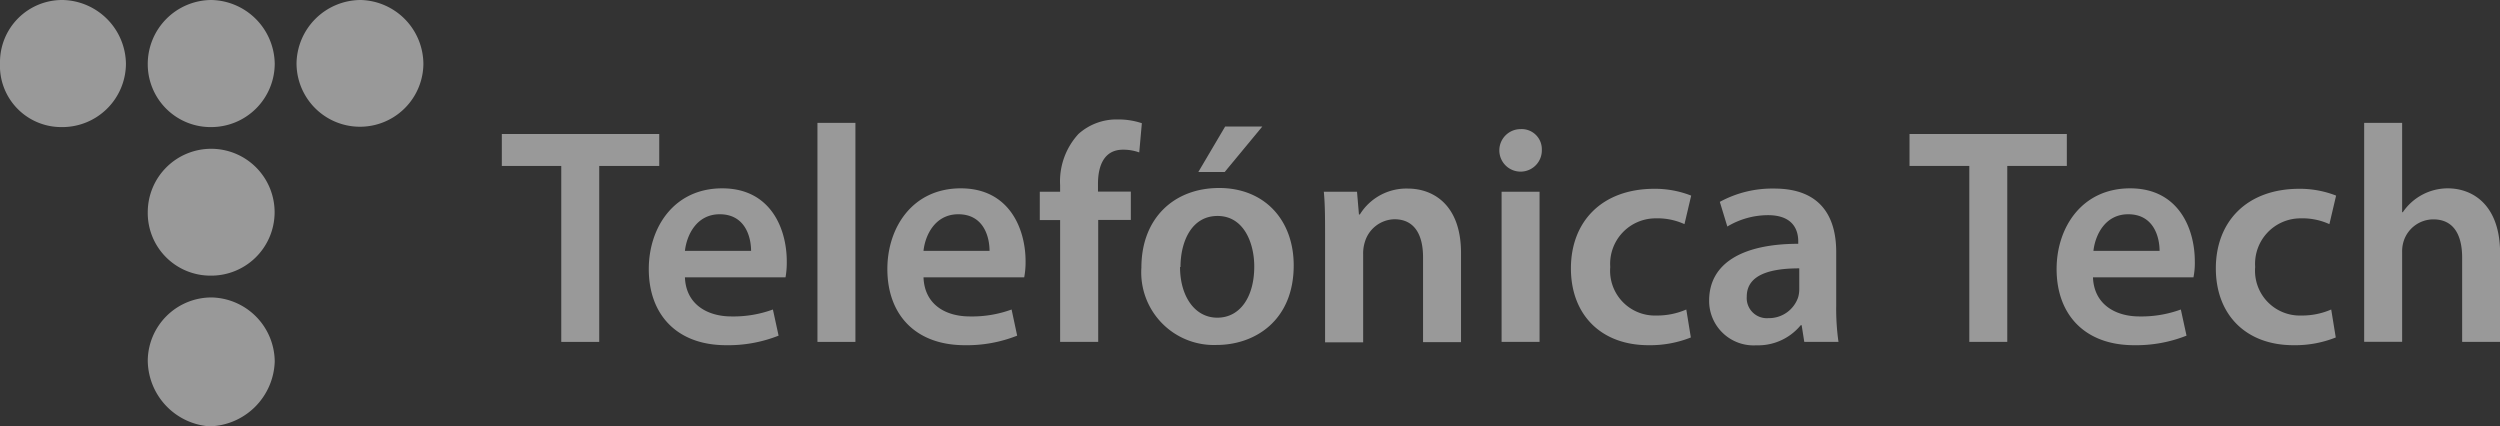
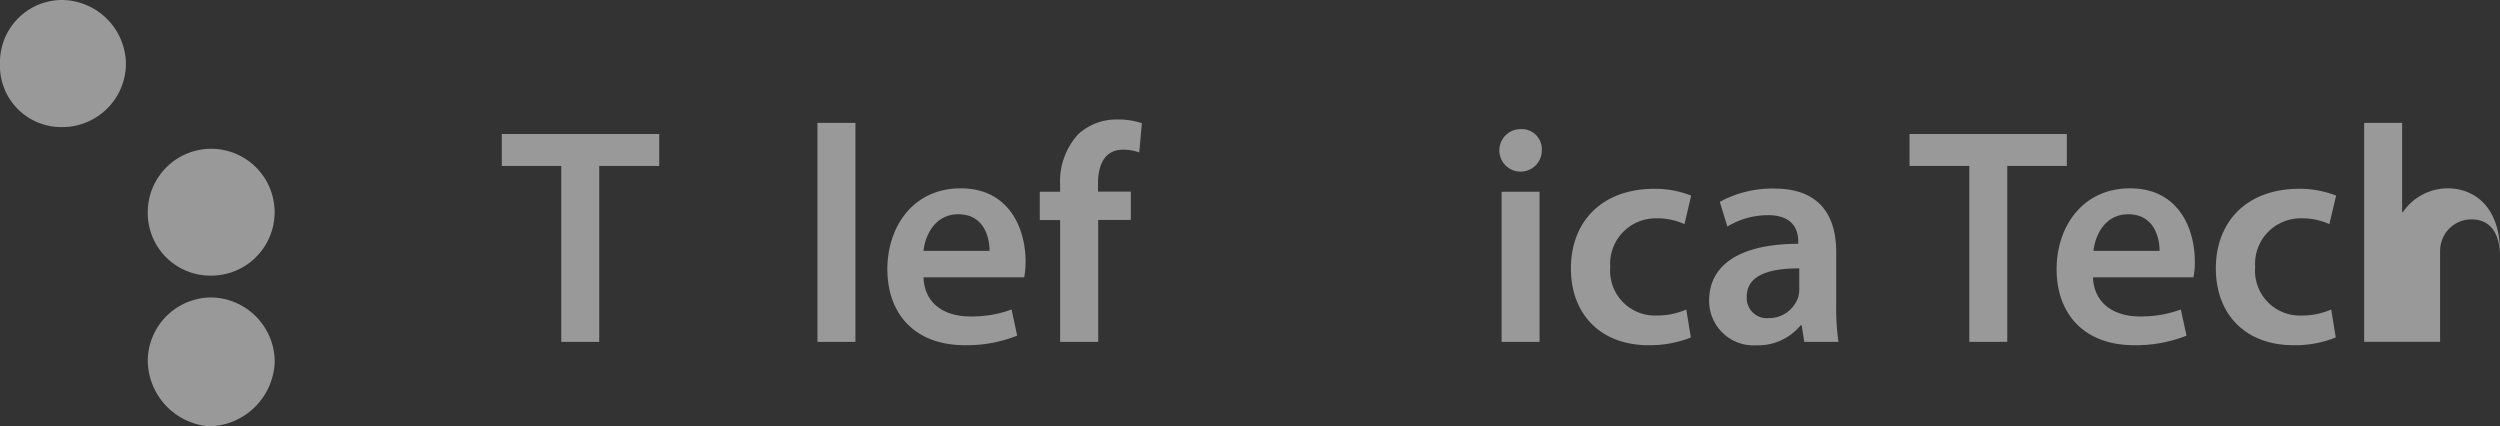
<svg xmlns="http://www.w3.org/2000/svg" width="219.95" height="37.51" viewBox="0 0 219.95 37.51">
  <rect x="0" y="0" width="219.95" height="37.51" fill="#333333" stroke="none" />
  <defs>
    <style>.cls-1{opacity:0.5;}.cls-2{fill:#fff;}</style>
  </defs>
  <g id="Capa_2" data-name="Capa 2">
    <g class="cls-1">
      <g id="Capa_1-2" data-name="Capa 1">
        <path class="cls-2" d="M18.63,26.17a5.68,5.68,0,0,1,5.54,5.64,5.89,5.89,0,0,1-5.73,5.7A5.86,5.86,0,0,1,13,31.71,5.61,5.61,0,0,1,18.63,26.17Z" />
        <path class="cls-2" d="M0,5.54A5.47,5.47,0,0,1,5.52,0a5.69,5.69,0,0,1,5.56,5.6,5.6,5.6,0,0,1-5.7,5.58A5.39,5.39,0,0,1,0,5.54Z" />
-         <path class="cls-2" d="M31.74,0a5.66,5.66,0,0,1,5.51,5.64A5.58,5.58,0,1,1,26.09,5.5,5.67,5.67,0,0,1,31.74,0Z" />
-         <path class="cls-2" d="M18.64,11.18A5.53,5.53,0,0,1,13,5.71,5.63,5.63,0,0,1,18.59,0a5.69,5.69,0,0,1,5.58,5.59A5.59,5.59,0,0,1,18.64,11.18Z" />
        <path class="cls-2" d="M18.5,24.25A5.51,5.51,0,0,1,13,18.66a5.58,5.58,0,1,1,5.49,5.59Z" />
        <path class="cls-2" d="M49.38,14.6H44.15V11.79H58V14.6H52.72V30.08H49.38Z" />
-         <path class="cls-2" d="M60.26,24.4c.09,2.4,2,3.44,4.09,3.44A10.07,10.07,0,0,0,68,27.23l.5,2.3a12,12,0,0,1-4.62.84c-4.29,0-6.8-2.65-6.8-6.7,0-3.65,2.21-7.1,6.46-7.1S69.22,20.1,69.22,23a7.38,7.38,0,0,1-.11,1.4Zm5.82-2.33c0-1.22-.52-3.22-2.76-3.22-2.06,0-2.91,1.87-3.06,3.22Z" />
        <path class="cls-2" d="M71.92,10.81h3.34V30.08H71.92Z" />
        <path class="cls-2" d="M81.25,24.4c.09,2.4,1.94,3.44,4.08,3.44A10.09,10.09,0,0,0,89,27.23l.49,2.3a11.93,11.93,0,0,1-4.61.84c-4.3,0-6.81-2.65-6.81-6.7,0-3.65,2.21-7.1,6.46-7.1s5.7,3.53,5.7,6.43a7.19,7.19,0,0,1-.12,1.4Zm5.81-2.33c0-1.22-.51-3.22-2.75-3.22-2.06,0-2.92,1.87-3.06,3.22Z" />
        <path class="cls-2" d="M93.27,30.08V19.36H91.48V16.87h1.79v-.56a6.16,6.16,0,0,1,1.61-4.52,5,5,0,0,1,3.46-1.28,6.49,6.49,0,0,1,2.12.33l-.23,2.57a4.11,4.11,0,0,0-1.43-.24c-1.65,0-2.2,1.39-2.2,3v.69h2.89v2.49H96.62V30.08Z" />
-         <path class="cls-2" d="M113.82,23.35c0,4.85-3.41,7-6.79,7a6.39,6.39,0,0,1-6.61-6.81c0-4.33,2.86-7,6.84-7S113.82,19.34,113.82,23.35Zm-10,.14c0,2.54,1.27,4.46,3.28,4.46s3.25-1.84,3.25-4.5c0-2.08-.92-4.45-3.23-4.45S103.86,21.29,103.86,23.49Zm7.24-12.36-3.31,4h-2.32l2.36-4Z" />
-         <path class="cls-2" d="M116.58,20.8c0-1.53,0-2.79-.11-3.93h2.92l.17,2h.08a4.81,4.81,0,0,1,4.21-2.28c2.3,0,4.69,1.48,4.69,5.66v7.85H125.2V22.63c0-1.9-.7-3.34-2.52-3.34a2.78,2.78,0,0,0-2.6,2,3.35,3.35,0,0,0-.15,1.06v7.77h-3.35Z" />
        <path class="cls-2" d="M135.65,13.17a1.87,1.87,0,1,1-1.87-1.81A1.77,1.77,0,0,1,135.65,13.17Zm-3.54,16.91V16.87h3.34V30.08Z" />
        <path class="cls-2" d="M148.76,29.69a9.68,9.68,0,0,1-3.73.68c-4.15,0-6.82-2.66-6.82-6.76s2.71-7,7.35-7a8.73,8.73,0,0,1,3.23.6l-.59,2.51a5.7,5.7,0,0,0-2.53-.51,4,4,0,0,0-4,4.28,3.94,3.94,0,0,0,4.06,4.27,6.44,6.44,0,0,0,2.63-.53Z" />
        <path class="cls-2" d="M158.74,30.08l-.23-1.47h-.08a4.85,4.85,0,0,1-3.9,1.77,3.91,3.91,0,0,1-4.16-3.93c0-3.33,3-5,7.84-5v-.22c0-.87-.35-2.31-2.69-2.3a7,7,0,0,0-3.55,1l-.66-2.17a9.64,9.64,0,0,1,4.79-1.17c4.24,0,5.45,2.67,5.45,5.57V26.9a20.48,20.48,0,0,0,.2,3.18Zm-.44-6.47c-2.36,0-4.62.47-4.62,2.48a1.77,1.77,0,0,0,1.91,1.9,2.71,2.71,0,0,0,2.61-1.83,2.55,2.55,0,0,0,.1-.72Z" />
        <path class="cls-2" d="M173.26,14.6H168V11.79h13.84V14.6H176.6V30.08h-3.34Z" />
        <path class="cls-2" d="M184.14,24.4c.09,2.4,2,3.44,4.08,3.44a10.09,10.09,0,0,0,3.65-.61l.5,2.3a12,12,0,0,1-4.62.84c-4.29,0-6.81-2.65-6.81-6.7,0-3.65,2.22-7.1,6.47-7.1S193.1,20.1,193.1,23a6.47,6.47,0,0,1-.12,1.4ZM190,22.07c0-1.22-.52-3.22-2.76-3.22-2.06,0-2.91,1.87-3.06,3.22Z" />
        <path class="cls-2" d="M205.5,29.69a9.63,9.63,0,0,1-3.73.68c-4.15,0-6.82-2.66-6.82-6.76s2.71-7,7.35-7a8.73,8.73,0,0,1,3.23.6l-.59,2.51a5.7,5.7,0,0,0-2.53-.51,4,4,0,0,0-4,4.28,3.94,3.94,0,0,0,4.06,4.27,6.44,6.44,0,0,0,2.63-.53Z" />
-         <path class="cls-2" d="M208,10.81h3.34v7.86h.06a4.79,4.79,0,0,1,3.94-2.1c2.25,0,4.62,1.49,4.62,5.73v7.78h-3.34V22.67c0-1.92-.69-3.37-2.54-3.37a2.75,2.75,0,0,0-2.59,1.87,2.94,2.94,0,0,0-.15,1v7.9H208Z" />
+         <path class="cls-2" d="M208,10.81h3.34v7.86h.06a4.79,4.79,0,0,1,3.94-2.1c2.25,0,4.62,1.49,4.62,5.73v7.78V22.67c0-1.92-.69-3.37-2.54-3.37a2.75,2.75,0,0,0-2.59,1.87,2.94,2.94,0,0,0-.15,1v7.9H208Z" />
      </g>
    </g>
  </g>
</svg>